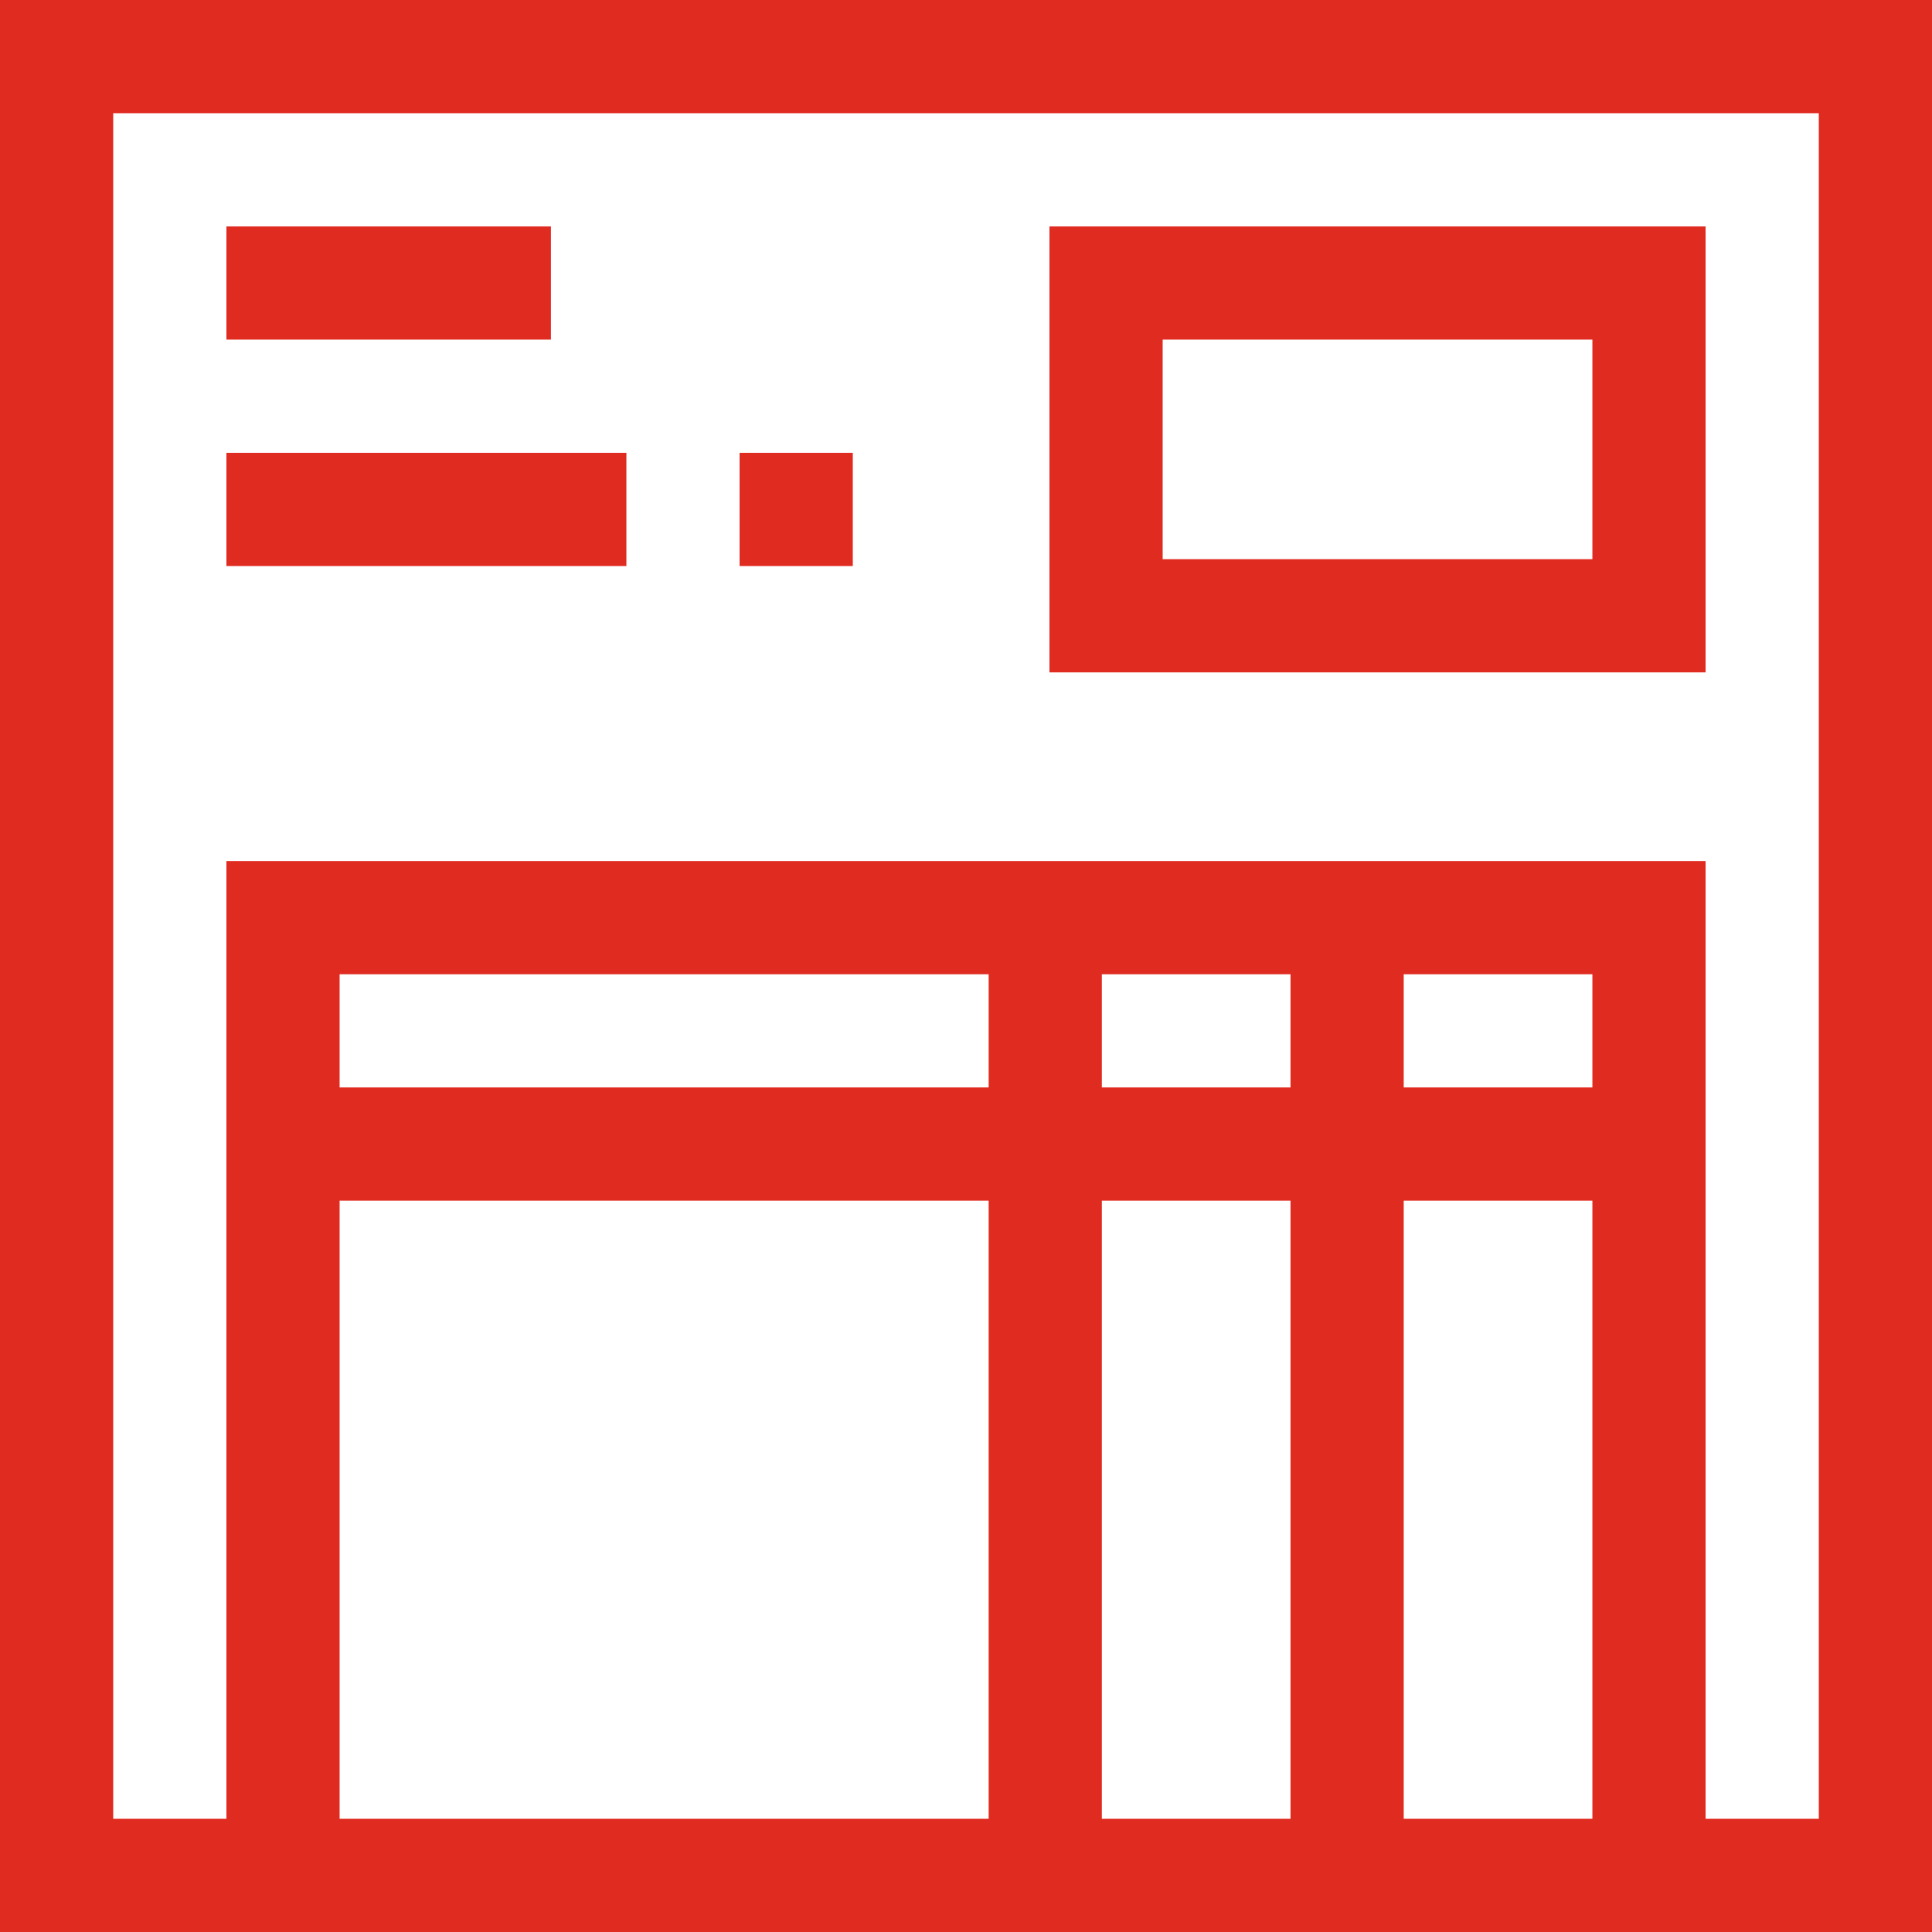
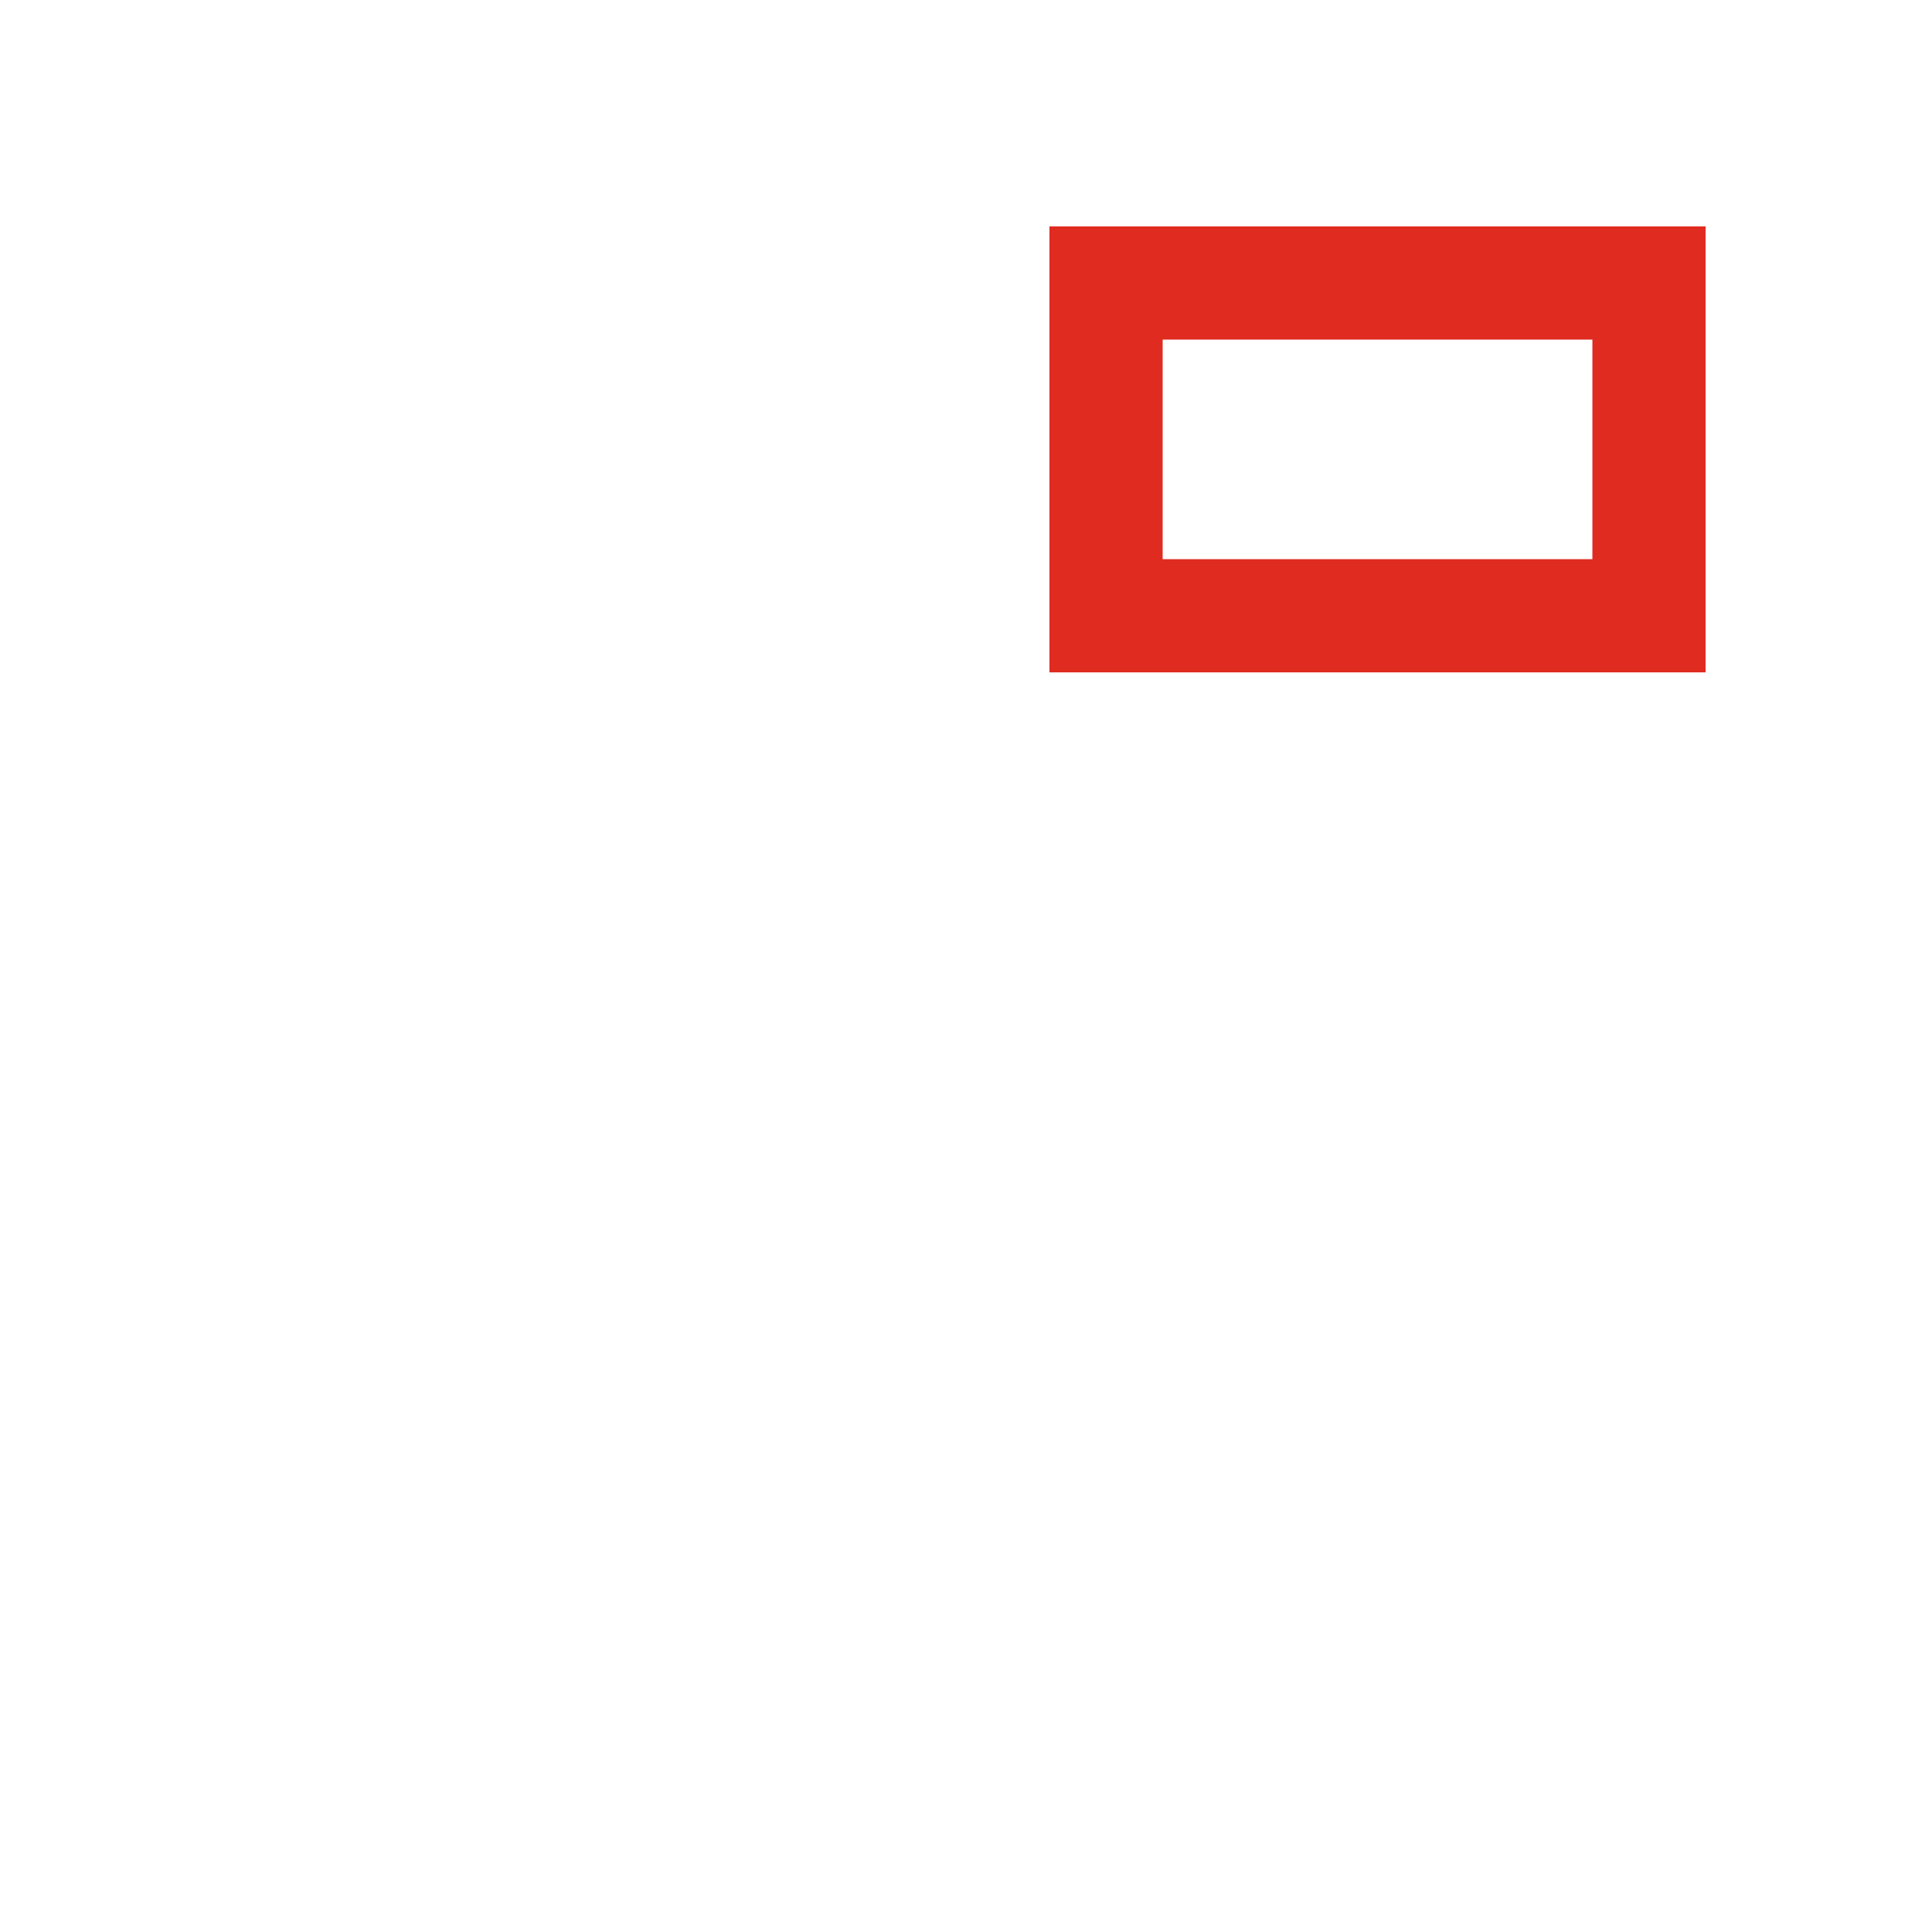
<svg xmlns="http://www.w3.org/2000/svg" version="1.1" width="512" height="512" x="0" y="0" viewBox="0 0 512 512" style="enable-background:new 0 0 512 512" xml:space="preserve" class="">
  <g>
    <g>
-       <path d="m0 0v512h512v-512zm372 318.185h50v163.815h-50zm-30 163.815h-50v-163.815h50zm80-193.815h-50v-30h50zm-80 0h-50v-30h50zm-80 0h-172v-30h172zm-172 30h172v163.815h-172zm392 163.815h-30v-253.815h-392v253.815h-30v-452h452z" fill="#e02b20" data-original="#000000" style="" class="" />
      <path d="m452 60h-173.885v118.185h173.885zm-30 88.185h-113.885v-58.185h113.885z" fill="#e02b20" data-original="#000000" style="" class="" />
-       <path d="m60 60h86v30h-86z" fill="#e02b20" data-original="#000000" style="" class="" />
-       <path d="m60 120h106v30h-106z" fill="#e02b20" data-original="#000000" style="" class="" />
-       <path d="m196 120h30v30h-30z" fill="#e02b20" data-original="#000000" style="" class="" />
    </g>
  </g>
</svg>